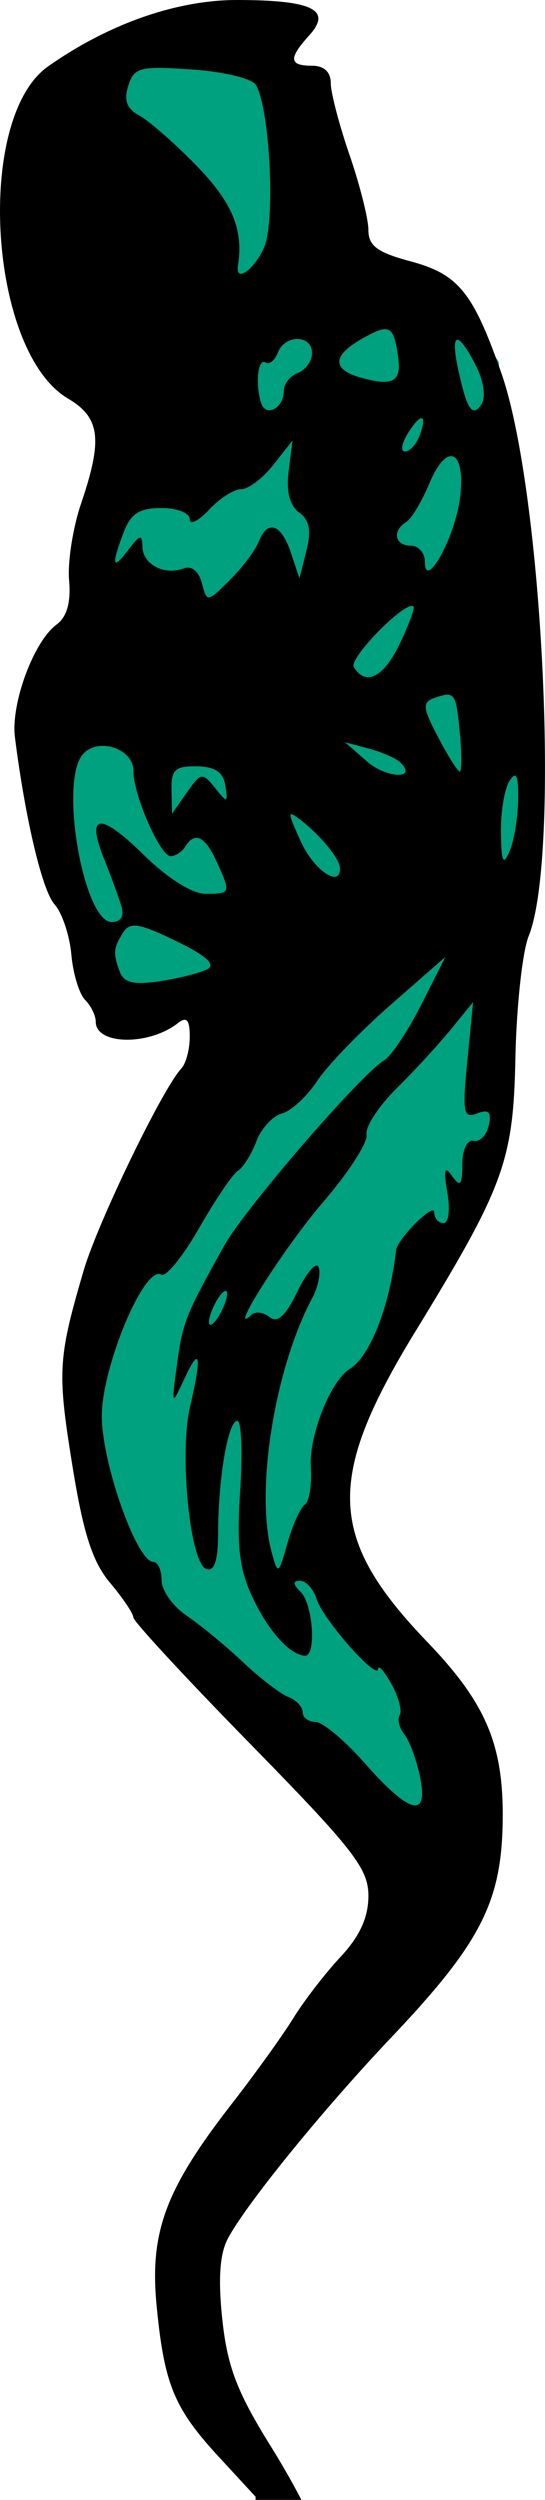
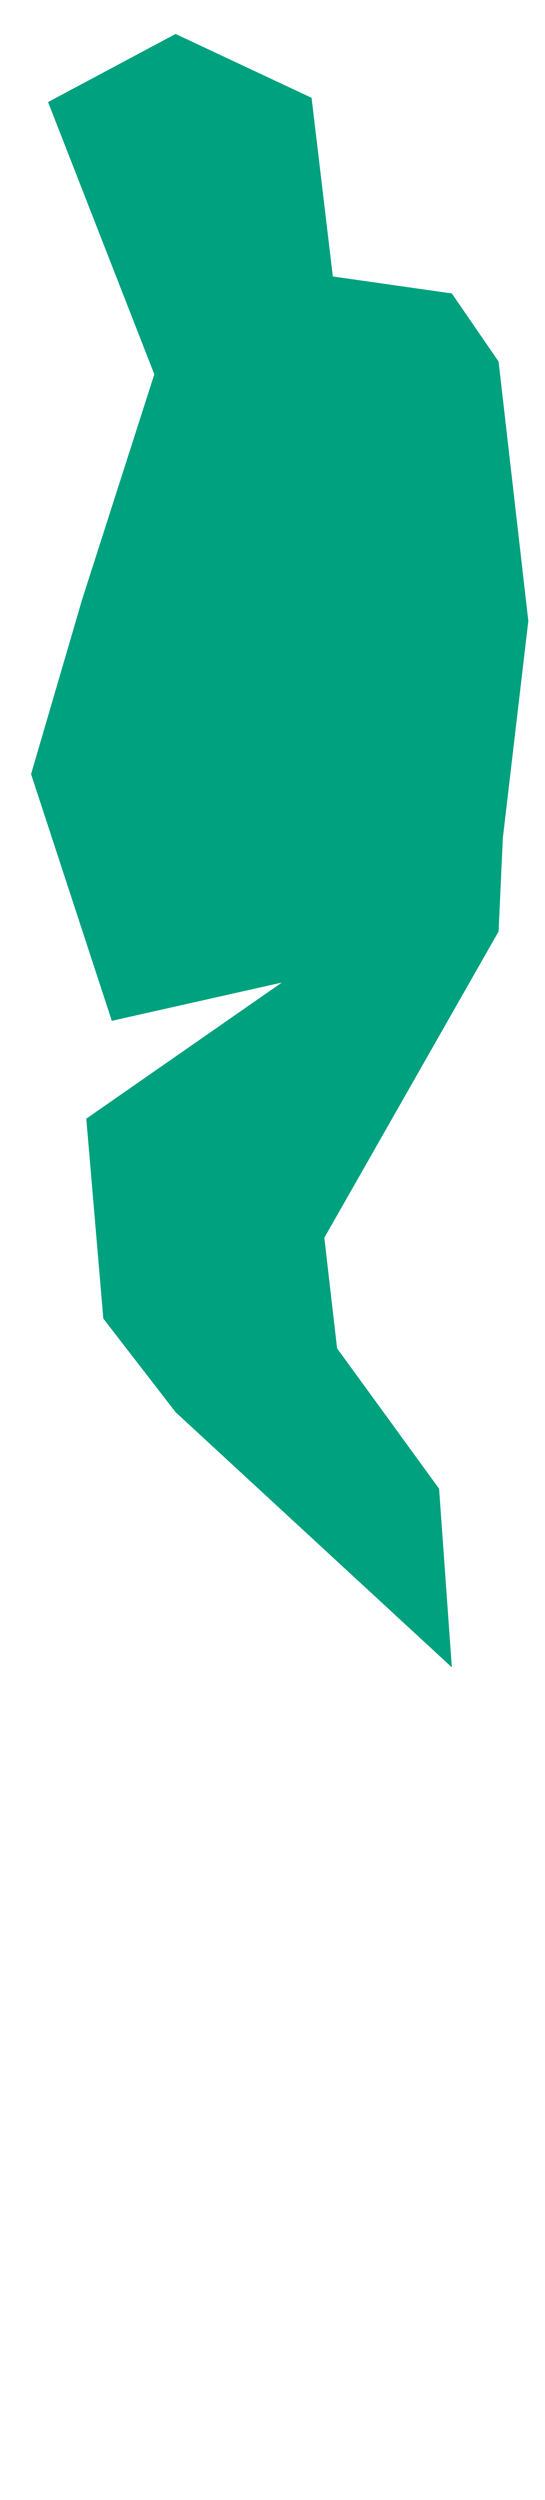
<svg xmlns="http://www.w3.org/2000/svg" width="57.96" height="265.654" viewBox="0 0 15.335 70.288">
-   <path d="M1.352 2.87L4.94.955 8.767 2.75l.598 5.023 3.349.478 1.315 1.914.837 7.295v6.219l-.717 6.1-.12 2.63-4.903 8.611.359 3.11 2.87 3.946.359 5.023-7.774-7.175-2.033-2.631-.479-5.621L7.93 27.626l-4.784 1.076-2.272-6.937 1.435-4.903 2.033-6.338z" fill="#00a17e" fill-rule="evenodd" />
-   <path d="M6.688 0C4.977-.004 3.055.668 1.352 1.868c-2.066 1.454-1.673 8.018.56 9.337.908.537.984 1.144.367 2.96-.228.673-.38 1.64-.335 2.15.054.624-.062 1.032-.351 1.244C.95 18.029.3 19.785.42 20.729c.29 2.293.77 4.315 1.114 4.698.212.236.424.87.473 1.408.048.538.222 1.113.387 1.278.164.165.3.441.3.615 0 .655 1.495.679 2.314.037.245-.191.331-.092.331.383 0 .352-.106.753-.235.892-.532.568-2.354 4.335-2.75 5.682-.722 2.464-.744 2.839-.322 5.457.31 1.932.567 2.731 1.064 3.323.36.428.656.867.656.975 0 .108 1.488 1.716 3.307 3.573 2.887 2.949 3.307 3.489 3.307 4.254 0 .605-.241 1.134-.78 1.712-.43.46-1.03 1.237-1.333 1.728-.303.49-1.09 1.585-1.75 2.433-1.846 2.376-2.294 3.582-2.097 5.642.213 2.217.492 2.896 1.752 4.26l1.033 1.12v.089h1.289c-.215-.42-.522-.963-.874-1.529-.935-1.501-1.209-2.221-1.35-3.54-.122-1.137-.073-1.852.157-2.282.527-.984 2.682-3.633 4.603-5.658 2.505-2.642 3.098-3.796 3.129-6.086.028-2.133-.465-3.301-2.122-5.027-2.805-2.921-2.869-4.59-.337-8.726 2.495-4.076 2.757-4.792 2.816-7.678.03-1.455.197-3.003.373-3.44.897-2.227.396-12.524-.772-15.845-.796-2.265-1.208-2.77-2.554-3.13-.933-.25-1.183-.436-1.183-.882 0-.31-.238-1.257-.529-2.103-.291-.846-.53-1.758-.53-2.026 0-.312-.19-.488-.528-.488-.648 0-.666-.204-.077-.855C9.35.278 8.797.005 6.688 0zM4.523 1.91c.222.003.506.018.87.043.883.06 1.694.254 1.803.43.398.644.56 3.864.23 4.586-.288.633-.809.99-.731.502.16-1.01-.155-1.77-1.156-2.801-.619-.636-1.347-1.275-1.618-1.421-.354-.19-.442-.425-.312-.835.123-.39.245-.51.914-.504zm6.29 7.347c.234-.015.308.214.388.769.103.708-.14.845-1.048.592-.816-.228-.807-.616.027-1.09.293-.166.492-.263.633-.271zm-2.44.274c.216.002.407.135.407.396 0 .222-.179.473-.397.557-.218.083-.397.31-.397.505 0 .492-.51.758-.641.335-.168-.54-.086-1.264.128-1.131.106.065.261-.06.344-.277.1-.26.34-.387.557-.385zm4.488.025c.087-.021.267.214.523.709.217.42.292.892.172 1.086-.255.414-.42.174-.665-.97-.113-.528-.118-.805-.03-.825zm-.99 2.202c.064.016.05.187-.07.503-.093.24-.275.435-.406.435s-.093-.232.084-.517c.188-.3.329-.437.393-.421zm-3.64.627l-.11.864c-.071.57.029.964.294 1.158.293.214.349.509.207 1.076l-.196.781-.242-.725c-.27-.812-.66-.942-.906-.303-.09.233-.453.714-.808 1.068-.638.638-.647.64-.79.091-.086-.33-.29-.497-.507-.415-.542.208-1.154-.108-1.164-.6-.007-.369-.067-.357-.397.079-.452.598-.491.452-.13-.497.198-.522.442-.678 1.058-.678.441 0 .8.14.8.314 0 .173.243.054.54-.264.296-.319.704-.58.907-.58.202 0 .61-.308.905-.684zm4.47.442c.217.011.341.438.238 1.208-.147 1.097-.984 2.596-.984 1.763 0-.25-.179-.456-.397-.456-.452 0-.532-.415-.128-.664.147-.091.442-.583.655-1.093.22-.525.446-.768.615-.758zm-1.12 4.212c.023-.002.041.004.054.016.043.04-.128.505-.38 1.032-.455.955-.962 1.217-1.299.672-.144-.234 1.277-1.7 1.625-1.72zm.98 2.495c.26-.02.298.223.38 1.095.054.585.052 1.063-.005 1.063-.057 0-.331-.434-.609-.964-.435-.83-.45-.982-.108-1.102.146-.05.256-.086.343-.092zM9.707 20.87l.661.175c.364.097.762.268.883.381.528.488-.36.474-.922-.015zm-6.773.102c.406.018.82.295.82.705 0 .675.751 2.395 1.046 2.395.135 0 .319-.119.409-.264.27-.437.559-.303.883.41.41.896.403.913-.312.913-.37 0-1.069-.44-1.732-1.091-1.237-1.213-1.635-1.174-1.12.108.188.468.405 1.059.482 1.314.092.3-.002.463-.267.463-.775 0-1.464-3.828-.842-4.679.148-.202.389-.284.633-.274zm2.602.575c.516.008.747.164.805.541.075.498.058.502-.293.063-.352-.44-.396-.433-.79.132l-.418.599-.014-.674c-.012-.564.104-.672.71-.661zm8.933.264a.041.041 0 01.031 0c.064.027.086.242.079.674-.008.51-.117 1.164-.242 1.455-.179.416-.23.303-.242-.529-.008-.582.1-1.237.242-1.455.054-.083.097-.133.132-.145zm-6.275 1.082c.039-.008.133.06.284.178.551.43 1.077 1.075 1.088 1.332.025.58-.733.071-1.099-.737-.245-.54-.337-.761-.273-.773zm-4.448 3.134c.213-.018.555.115 1.201.428.853.413 1.134.665.888.795-.2.105-.799.256-1.333.338-.72.11-1.011.046-1.125-.25-.201-.526-.19-.682.088-1.12.073-.114.154-.18.281-.19zm8.787.877l-.682 1.348c-.376.74-.844 1.443-1.041 1.56-.657.392-3.92 4.168-4.5 5.21-1.094 1.964-1.17 2.154-1.33 3.338-.157 1.182-.156 1.185.212.397.44-.943.493-.665.153.808-.306 1.324.004 4.4.46 4.55.23.077.331-.238.333-1.037.004-1.526.28-3.13.54-3.13.114 0 .15.887.08 1.972-.102 1.538-.026 2.194.34 2.977.449.958 1.058 1.638 1.484 1.656.323.014.226-1.445-.119-1.79-.226-.226-.231-.318-.018-.318.165 0 .374.233.464.516.183.578 1.718 2.313 1.733 1.96.005-.125.173.07.374.431.2.362.305.755.232.872-.072.117-.016.357.125.532.142.176.34.707.441 1.18.258 1.21-.276 1.086-1.547-.357-.564-.64-1.19-1.165-1.389-1.165-.199 0-.362-.123-.362-.273 0-.15-.18-.342-.4-.426-.22-.084-.797-.527-1.282-.984-.485-.457-1.199-1.044-1.585-1.306-.386-.261-.702-.708-.702-.992 0-.284-.104-.517-.232-.517-.466 0-1.45-2.779-1.45-4.1-.002-1.39 1.206-4.264 1.671-3.977.129.08.608-.508 1.065-1.307.457-.799.95-1.526 1.096-1.616.145-.09.378-.462.516-.825.138-.364.462-.716.72-.784.257-.067.702-.477.988-.91.287-.434 1.217-1.398 2.067-2.141zm.779 1.27l-.162 1.65c-.143 1.462-.112 1.63.275 1.482.328-.126.41-.043.328.334-.06.276-.25.473-.424.436-.182-.038-.317.24-.32.662-.002.588-.057.651-.286.33-.215-.302-.247-.192-.135.463.083.484.035.86-.11.86-.142 0-.258-.137-.258-.305 0-.291-1.038.744-1.076 1.073-.183 1.581-.73 2.977-1.305 3.333-.537.332-1.149 1.874-1.093 2.756.031.497-.045.973-.169 1.058-.124.085-.344.572-.488 1.081-.254.896-.268.904-.443.265-.47-1.721.079-5.171 1.138-7.151.163-.304.245-.694.182-.868-.062-.174-.328.128-.592.67-.339.698-.57.912-.788.73-.17-.14-.403-.168-.517-.06-.703.663.943-1.92 2.02-3.171.718-.834 1.27-1.69 1.226-1.902-.044-.212.338-.798.847-1.301a25.544 25.544 0 001.538-1.671zm-6.965 8.122c.028-.001.044.025.044.08 0 .145-.115.443-.256.661-.141.218-.256.278-.256.132 0-.145.115-.443.256-.661.088-.137.166-.211.212-.212z" />
+   <path d="M1.352 2.87L4.94.955 8.767 2.75l.598 5.023 3.349.478 1.315 1.914.837 7.295l-.717 6.1-.12 2.63-4.903 8.611.359 3.11 2.87 3.946.359 5.023-7.774-7.175-2.033-2.631-.479-5.621L7.93 27.626l-4.784 1.076-2.272-6.937 1.435-4.903 2.033-6.338z" fill="#00a17e" fill-rule="evenodd" />
</svg>